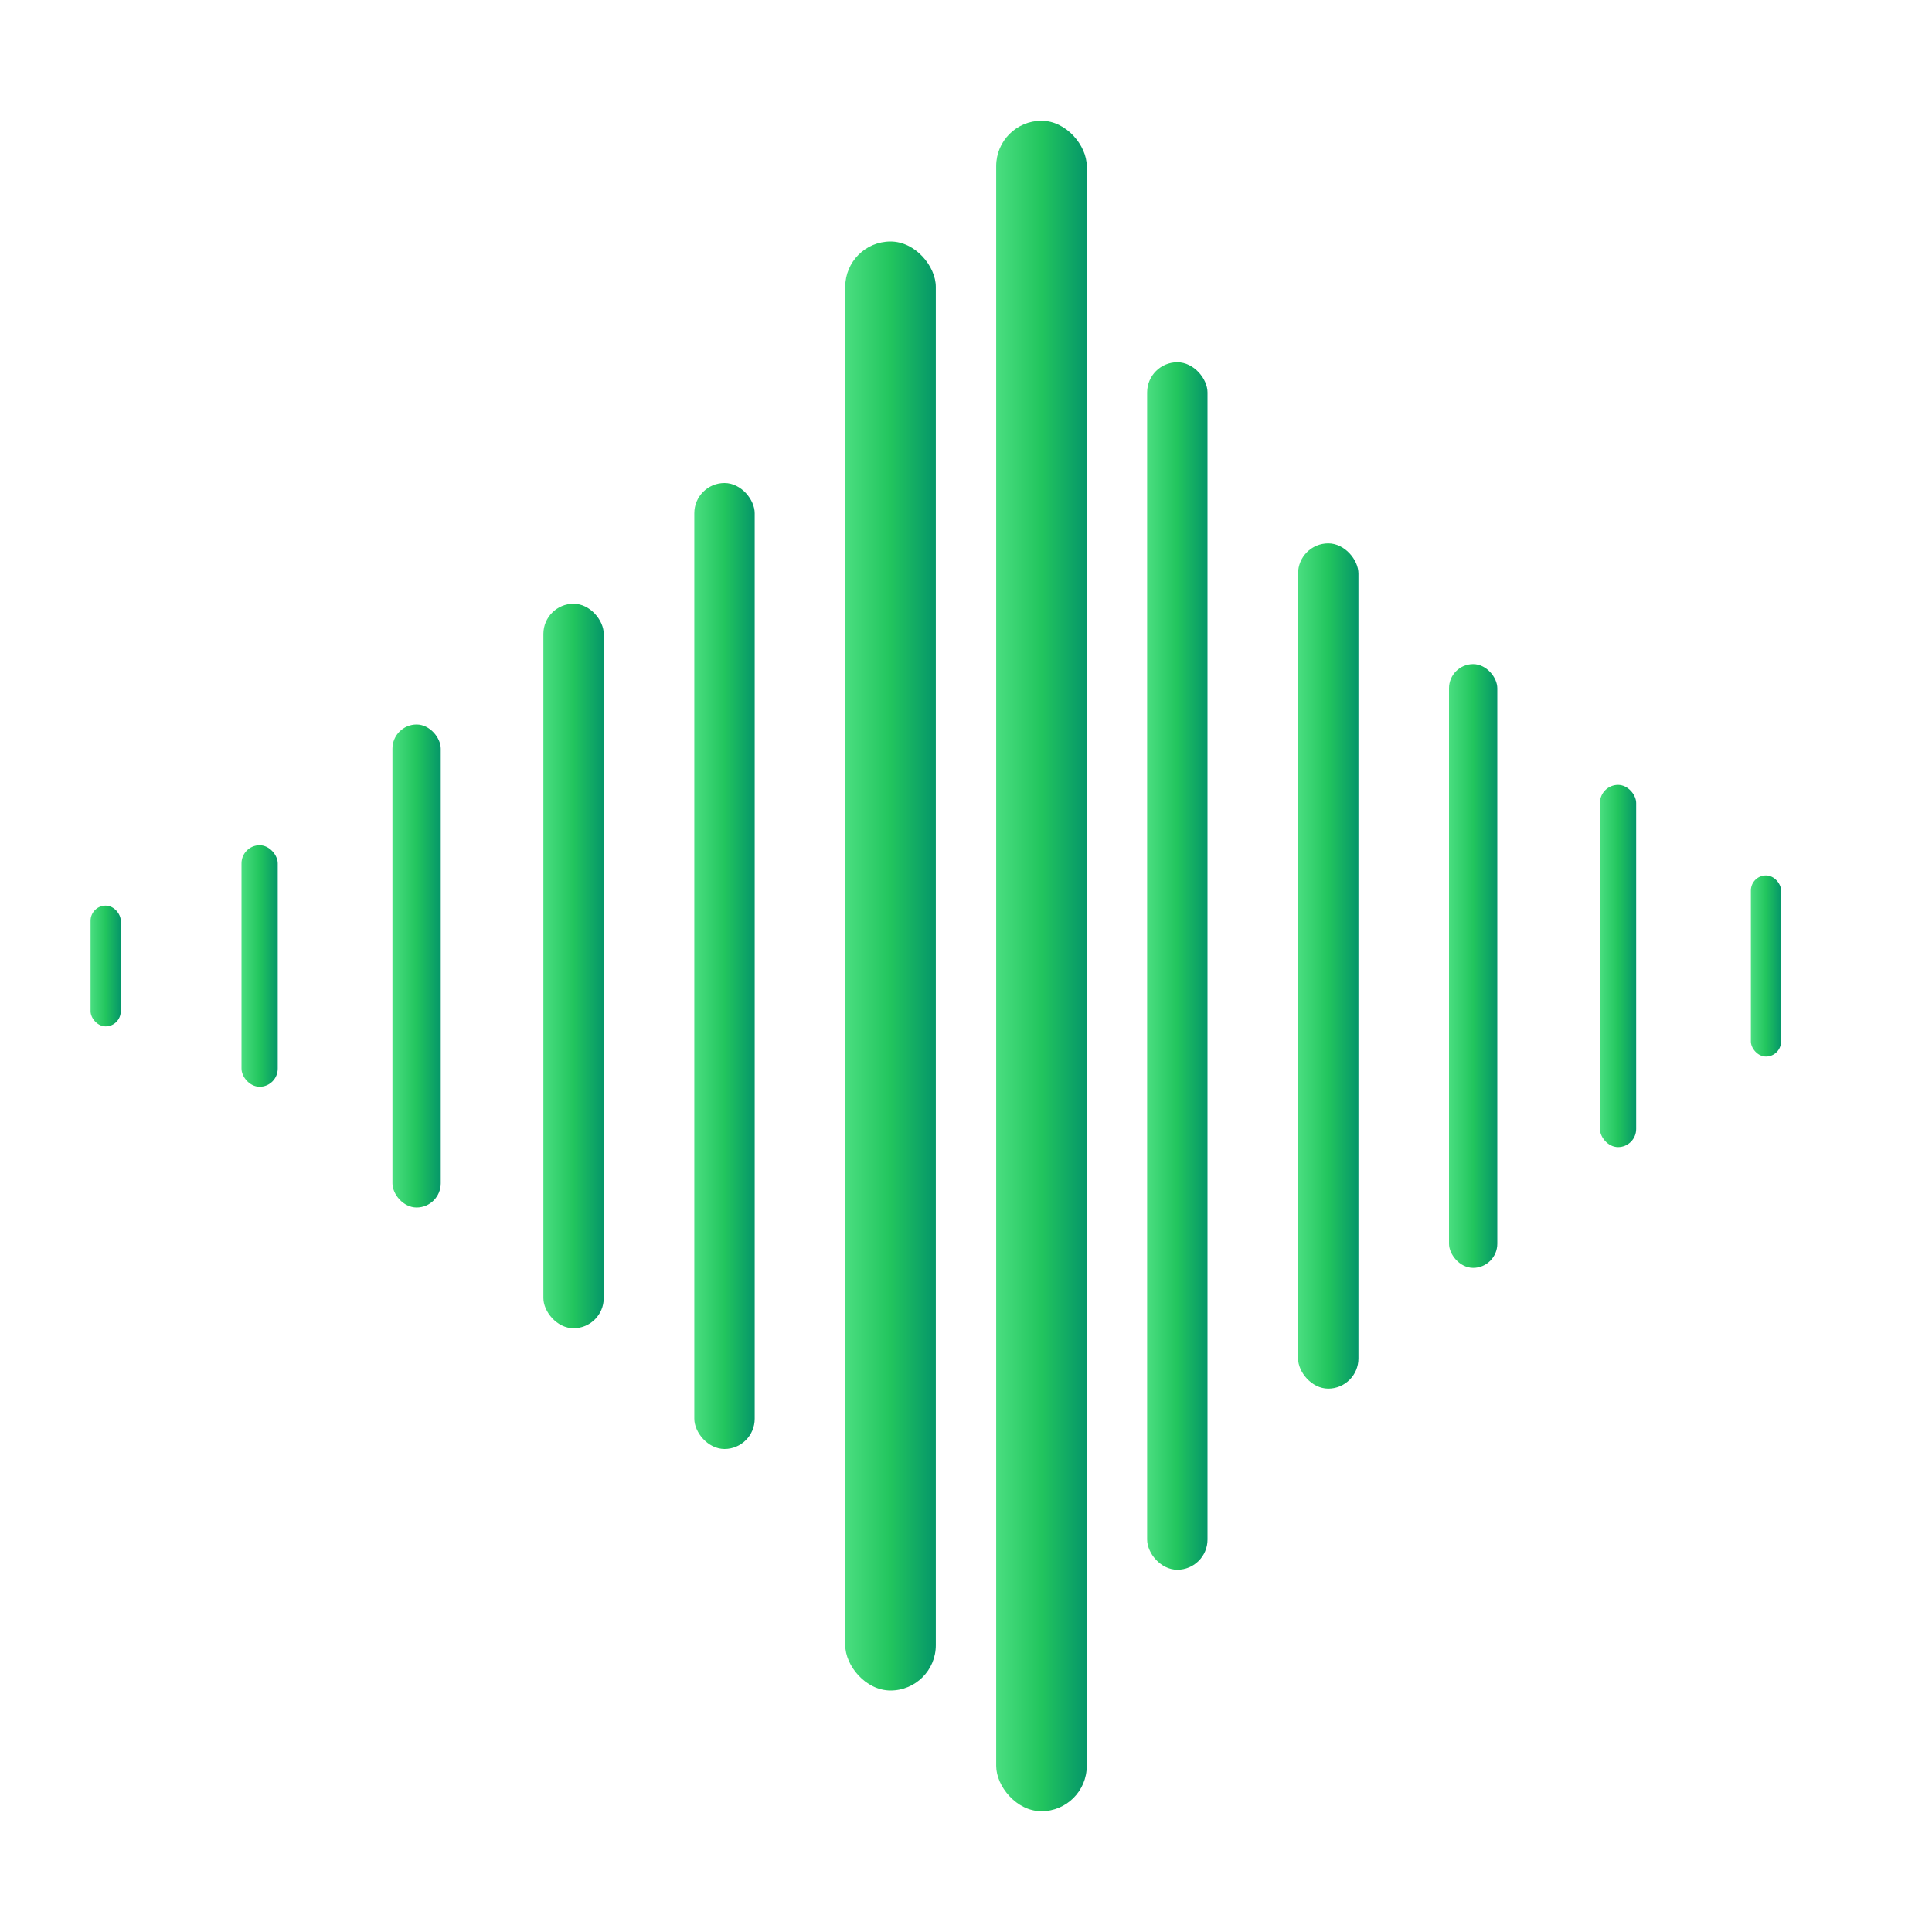
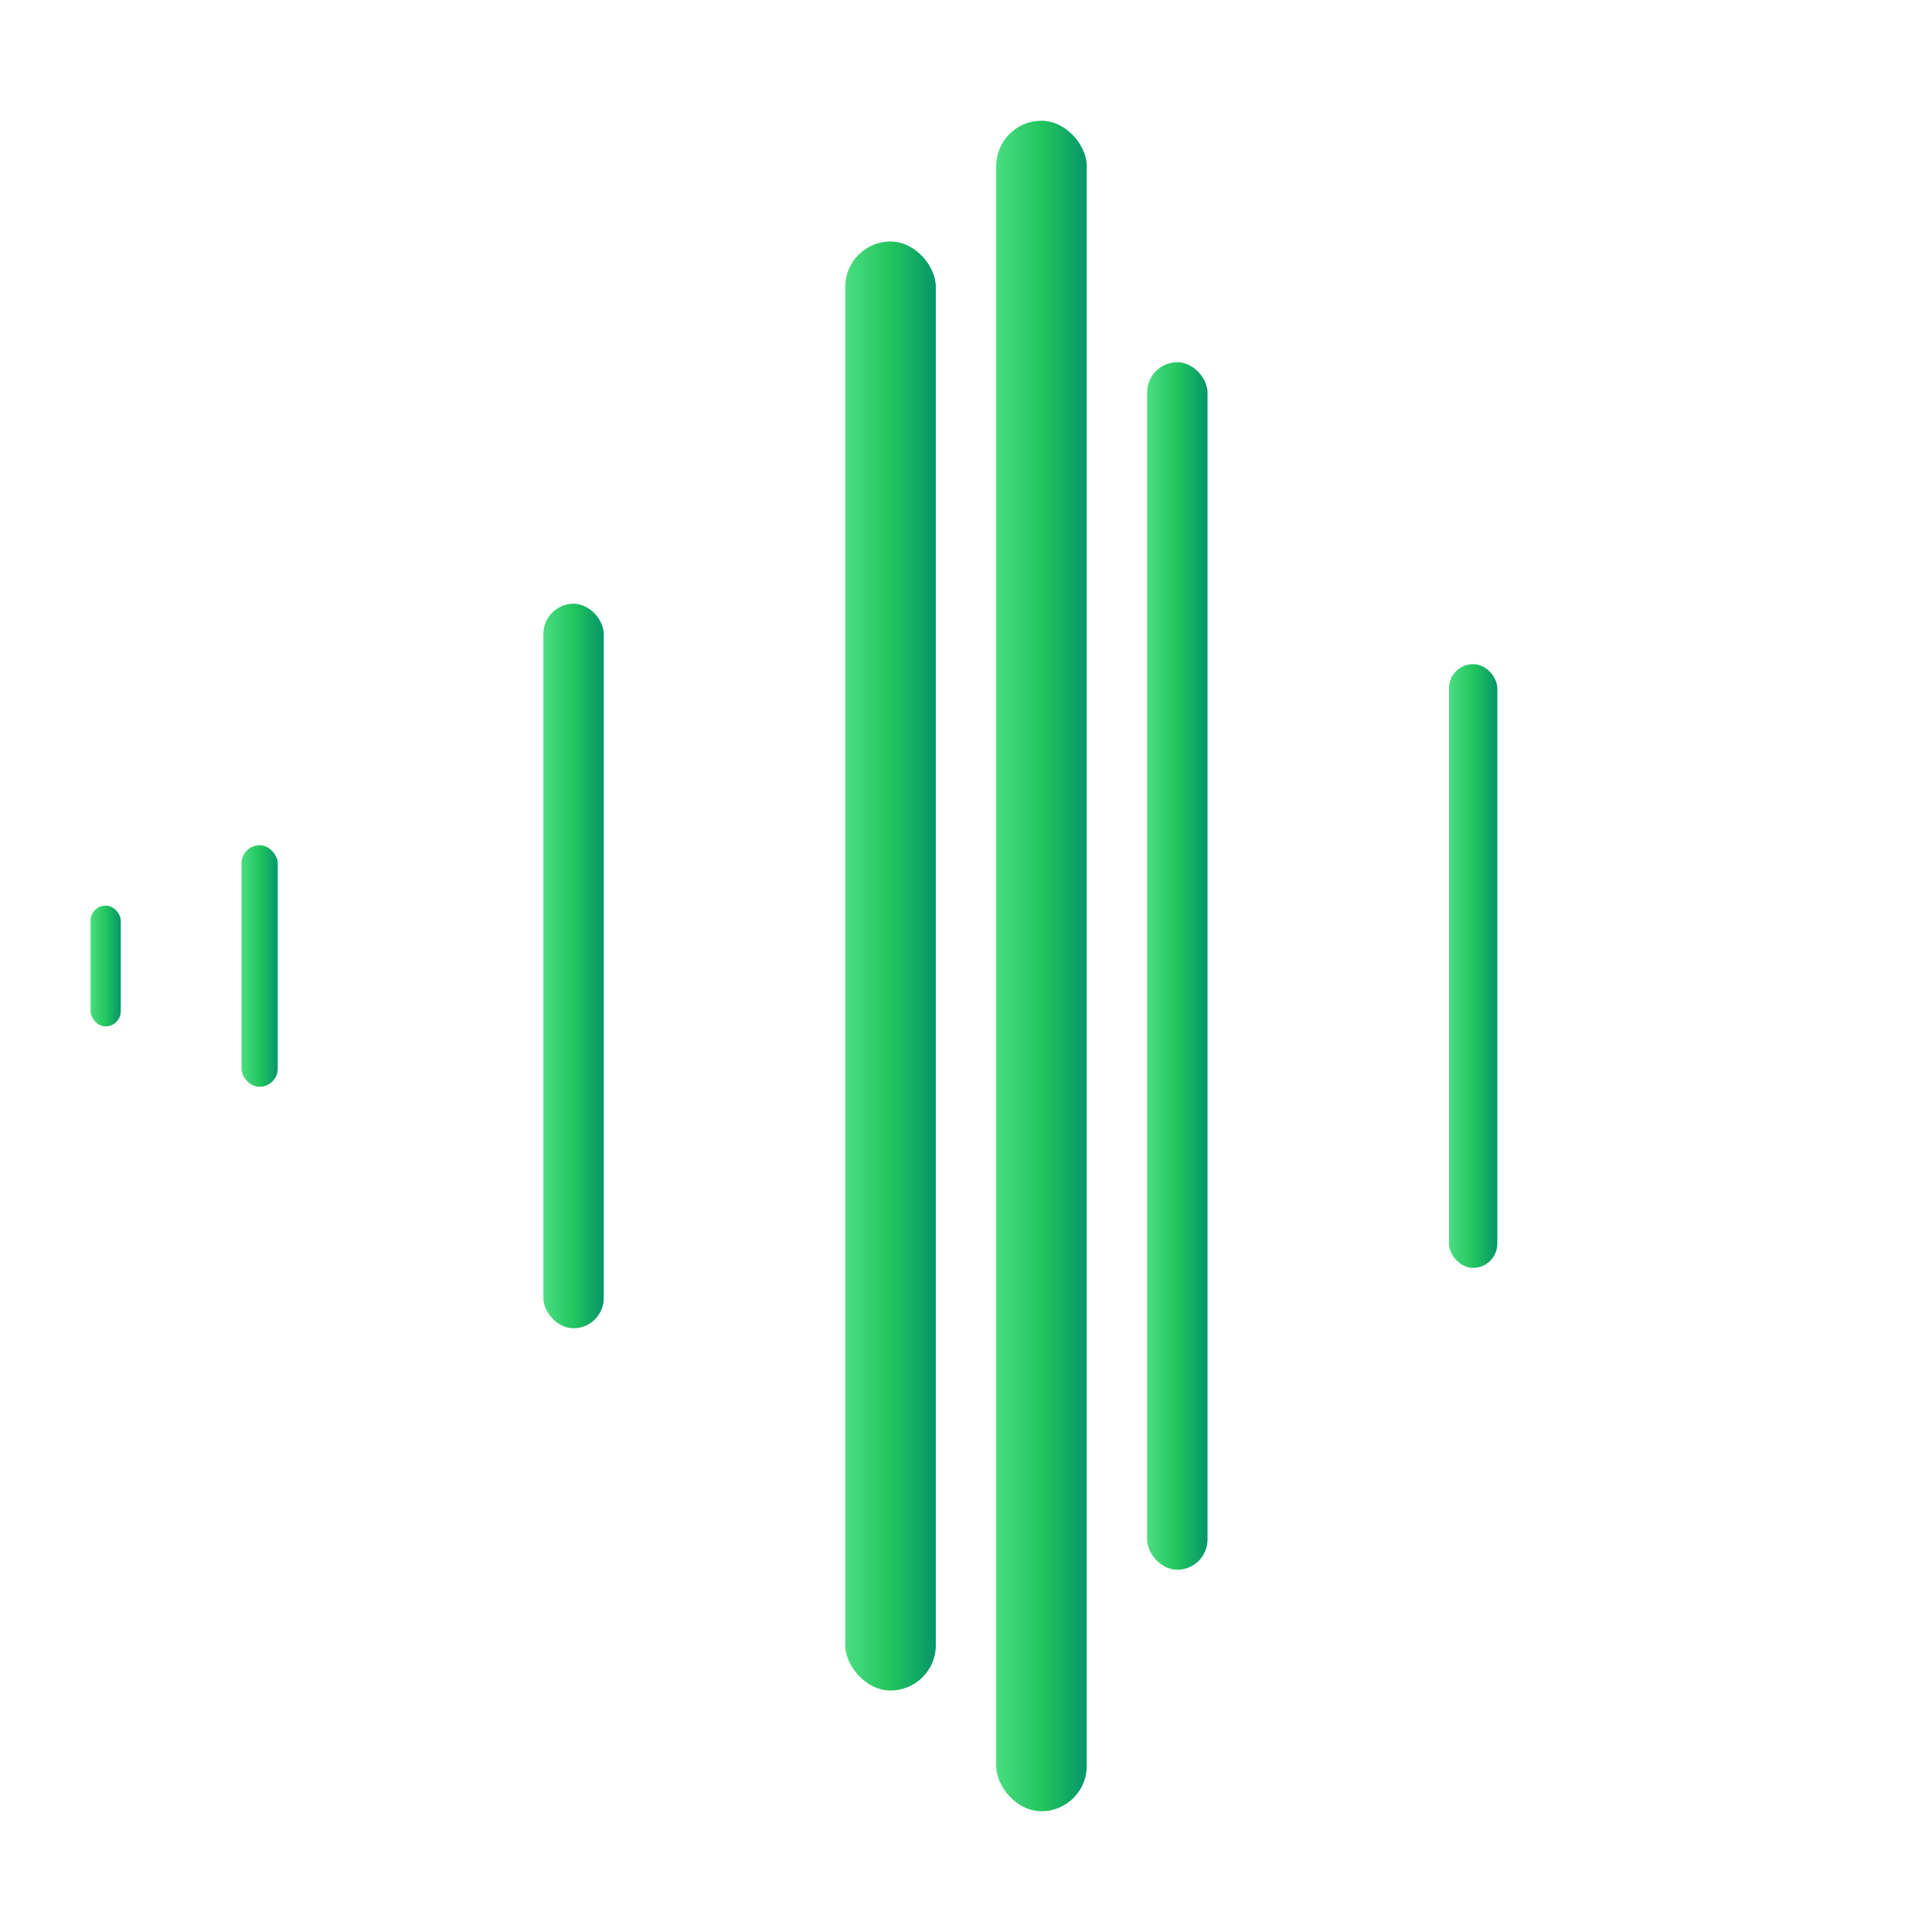
<svg xmlns="http://www.w3.org/2000/svg" viewBox="0 0 32 32" width="32" height="32">
  <defs>
    <linearGradient id="waveGradient" x1="0%" y1="0%" x2="100%" y2="0%">
      <stop offset="0%" style="stop-color:#4ade80" />
      <stop offset="50%" style="stop-color:#22c55e" />
      <stop offset="100%" style="stop-color:#059669" />
    </linearGradient>
  </defs>
  <rect x="14" y="4" width="1.5" height="24" fill="url(#waveGradient)" rx="0.75" />
  <rect x="16.5" y="2" width="1.5" height="28" fill="url(#waveGradient)" rx="0.75" />
-   <rect x="11.5" y="8" width="1" height="16" fill="url(#waveGradient)" rx="0.5" />
  <rect x="19" y="6" width="1" height="20" fill="url(#waveGradient)" rx="0.5" />
  <rect x="9" y="10" width="1" height="12" fill="url(#waveGradient)" rx="0.5" />
-   <rect x="21.5" y="9" width="1" height="14" fill="url(#waveGradient)" rx="0.5" />
-   <rect x="6.5" y="12" width="0.8" height="8" fill="url(#waveGradient)" rx="0.4" />
  <rect x="24" y="11" width="0.8" height="10" fill="url(#waveGradient)" rx="0.4" />
  <rect x="4" y="14" width="0.6" height="4" fill="url(#waveGradient)" rx="0.3" />
-   <rect x="26.5" y="13" width="0.6" height="6" fill="url(#waveGradient)" rx="0.3" />
  <rect x="1.5" y="15" width="0.5" height="2" fill="url(#waveGradient)" rx="0.25" />
-   <rect x="29" y="14.5" width="0.5" height="3" fill="url(#waveGradient)" rx="0.25" />
</svg>